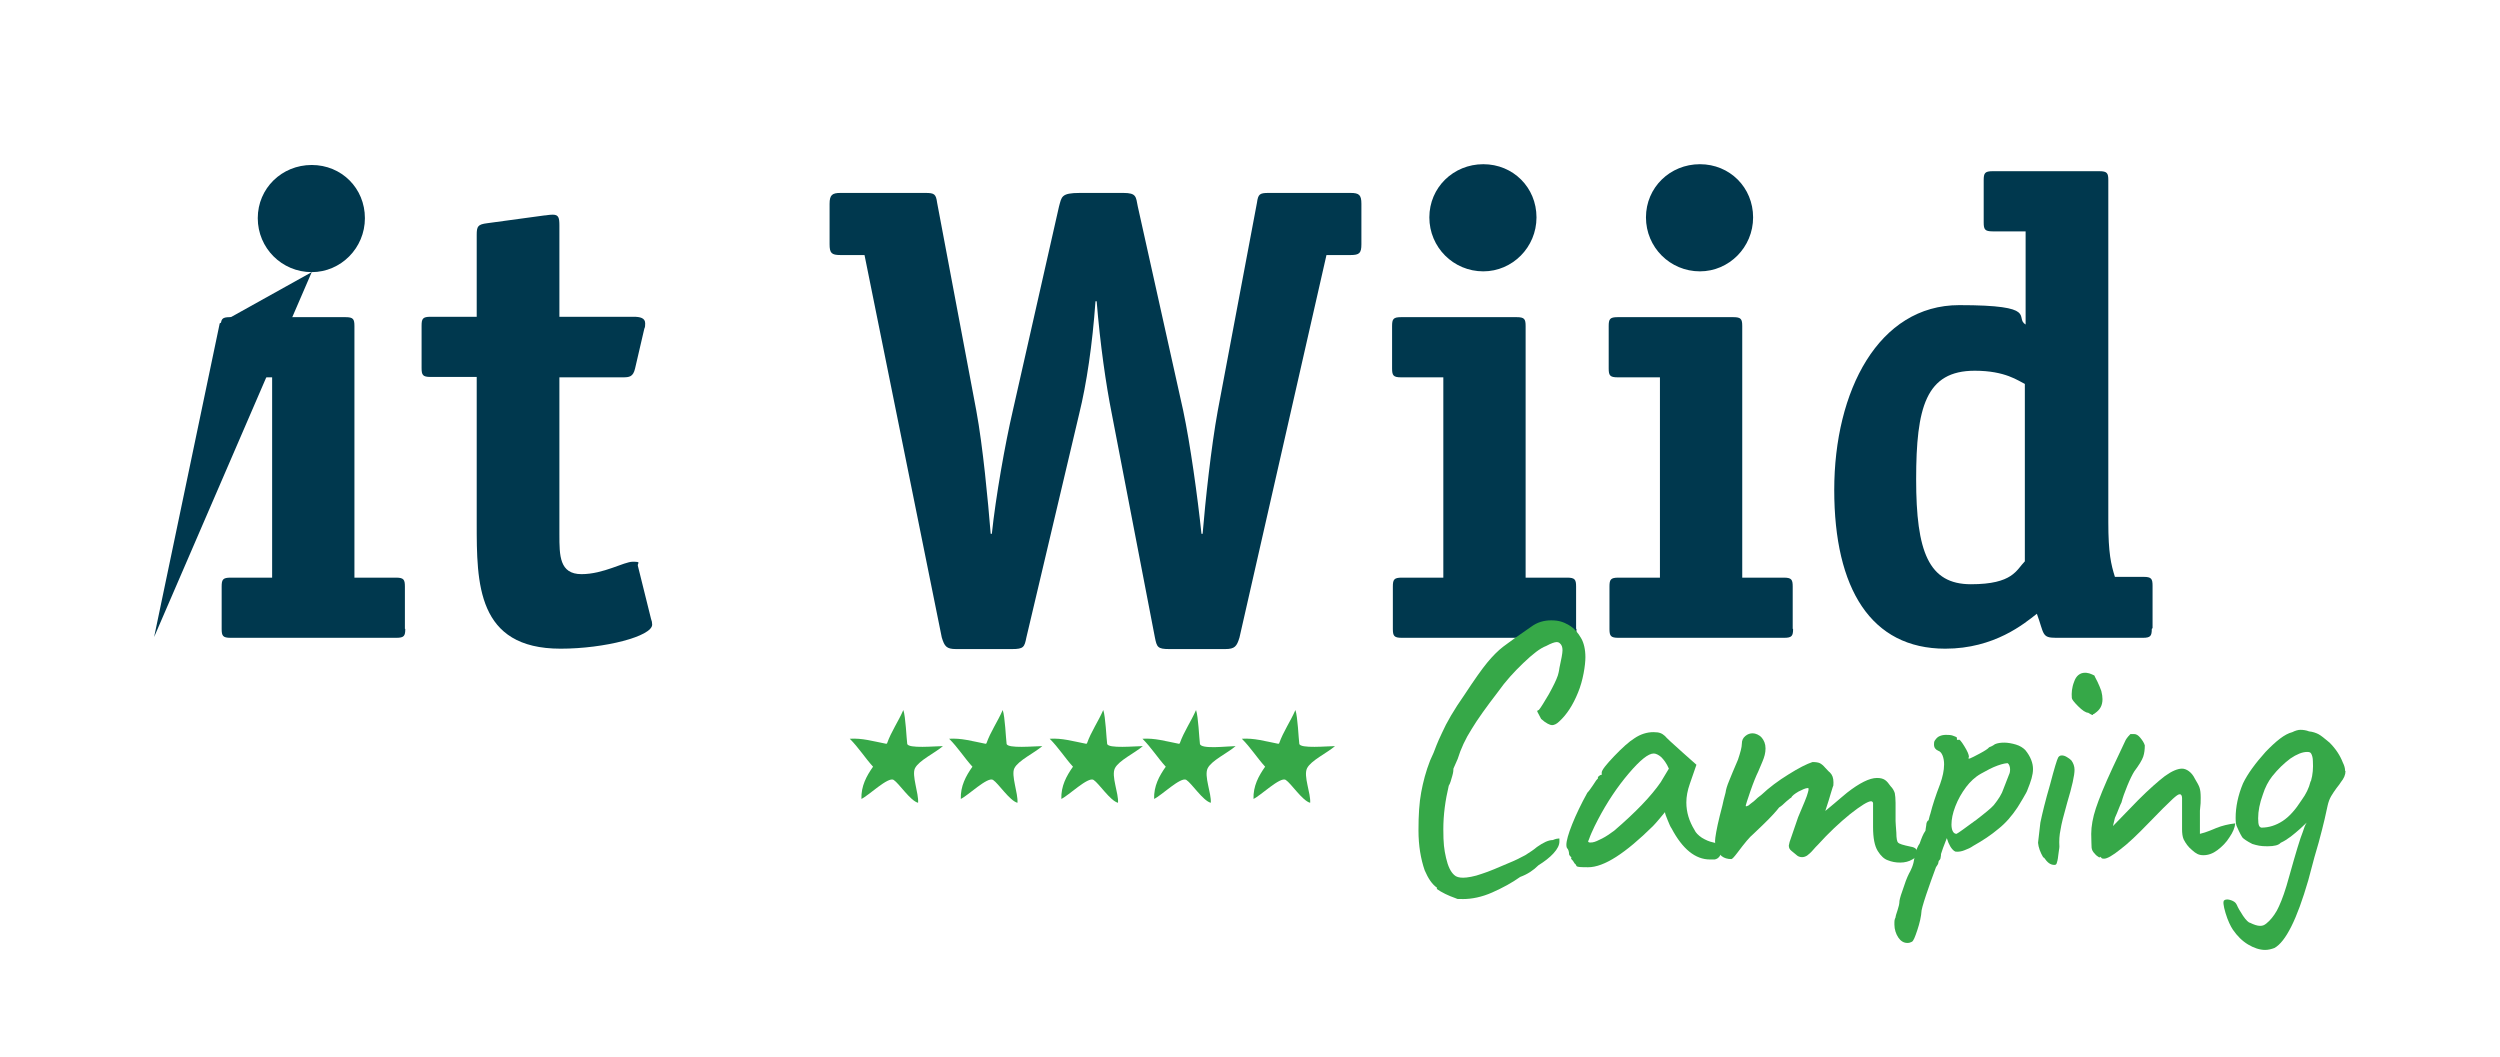
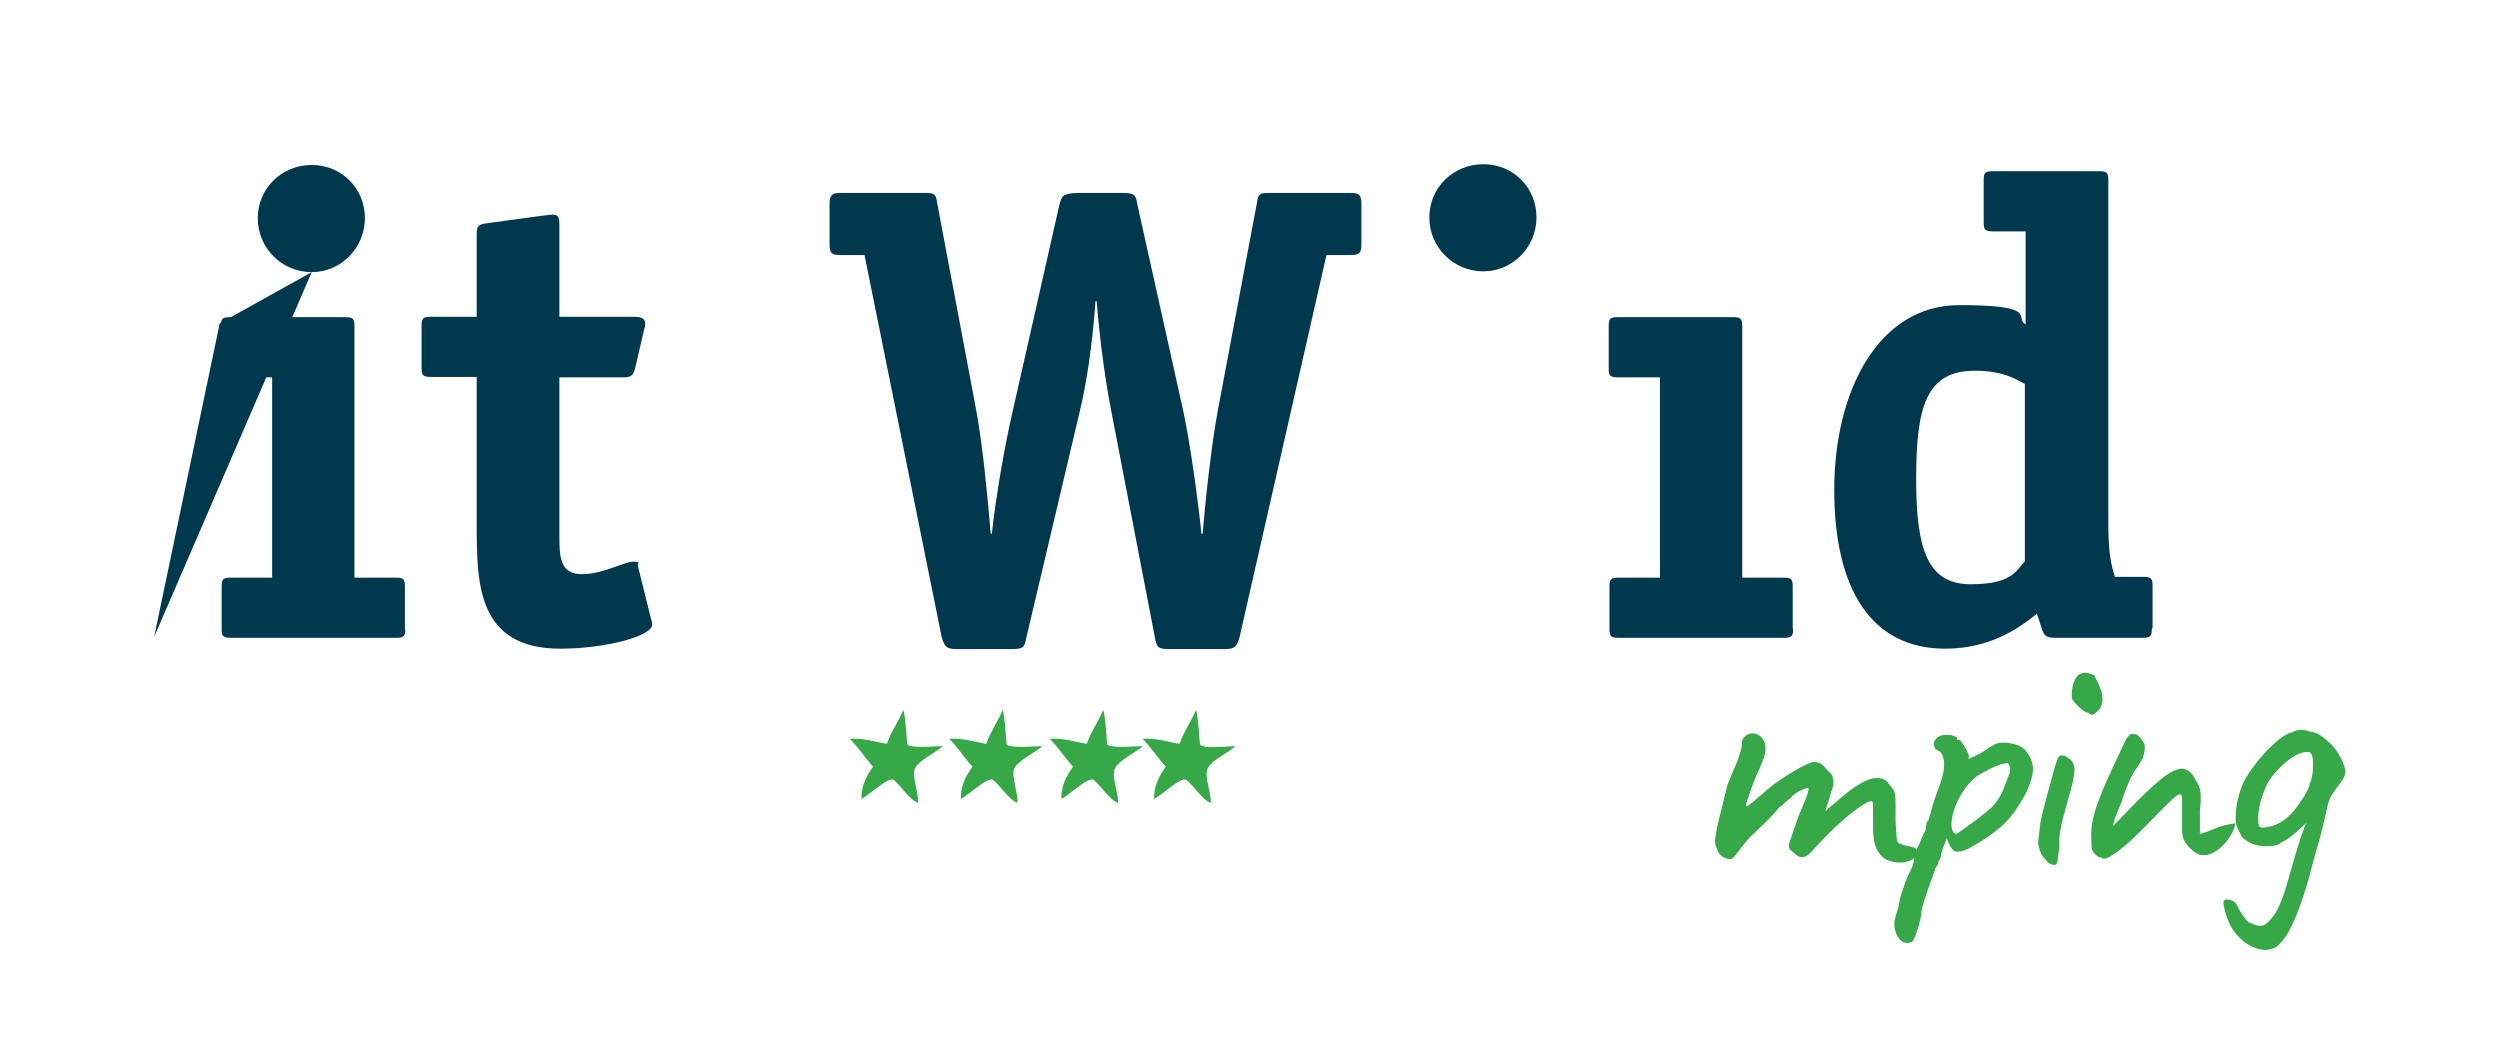
<svg xmlns="http://www.w3.org/2000/svg" id="Laag_3" version="1.1" viewBox="0 0 644 272.3">
  <defs>
    <style>
      .st0 {
        fill: #00384e;
      }

      .st1 {
        fill: #36a848;
      }
    </style>
  </defs>
  <g>
    <g>
      <path class="st0" d="M104.4,162c0,1.8-.3,2.3-2.3,2.3h-42.7c-2,0-2.3-.5-2.3-2.3v-10.9c0-1.8.3-2.3,2.3-2.3h10.7v-51.6h-10.9c-2,0-2.3-.5-2.3-2.3v-10.9c0-1.8.3-2.3,2.3-2.3h29.8c2,0,2.3.5,2.3,2.3v64.8h10.7c2,0,2.3.5,2.3,2.3v10.9Z" />
      <path class="st0" d="M144.1,137.7c0,5.4,0,10.2,5.7,10.2s10.9-3.2,13.2-3.2,1.2.3,1.3,1l3.4,13.7c.2.5.3,1,.3,1.5,0,3-12.2,6.2-23.6,6.2-21.6,0-21.6-16.9-21.6-32.3v-37.7h-11.9c-2,0-2.3-.5-2.3-2.3v-10.9c0-1.8.3-2.3,2.3-2.3h11.9v-21.1c0-2.2.3-2.7,2.7-3l14.7-2c.5,0,1.2-.2,2.2-.2,1.5,0,1.7.8,1.7,2.8v23.5h19.1c1.7,0,3,.3,3,1.7s-.2,1-.3,1.7l-2.3,9.9c-.5,2.2-1.5,2.3-3.2,2.3h-16.3v40.5Z" />
      <path class="st0" d="M319.3,164.2c-.7,2.3-1.2,3-3.7,3h-14.4c-3,0-3.2-.5-3.7-3l-11.1-57.6c-1.5-7.5-3-17.9-3.9-29h-.3c-.8,11.2-2.3,21.3-4.2,29l-13.6,57.6c-.5,2.5-.7,3-3.7,3h-14.4c-2.5,0-3-.7-3.7-3l-19.9-98.5h-6.2c-2.3,0-2.8-.5-2.8-2.8v-10.4c0-2.3.7-2.8,2.8-2.8h21.9c2.3,0,2.7.3,3,2.5l10.1,53.6c1.7,9.2,3,23.1,3.7,31.7h.3c1-9.5,3.4-23.1,5.4-31.7l11.9-52.6c.7-2.5.5-3.5,5.4-3.5h11.2c3.4,0,3.2,1,3.7,3.5l11.7,52.6c1.8,8.5,3.7,22.1,4.7,31.7h.3c.7-8.5,2.2-22.4,3.9-31.7l10.1-53.6c.3-2.2.7-2.5,3-2.5h21.1c2.2,0,2.8.5,2.8,2.8v10.4c0,2.3-.5,2.8-2.8,2.8h-6.2l-22.4,98.5Z" />
-       <path class="st0" d="M406.1,162c0,1.8-.3,2.3-2.3,2.3h-42.7c-2,0-2.3-.5-2.3-2.3v-10.9c0-1.8.3-2.3,2.3-2.3h10.7v-51.6h-10.9c-2,0-2.3-.5-2.3-2.3v-10.9c0-1.8.3-2.3,2.3-2.3h29.8c2,0,2.3.5,2.3,2.3v64.8h10.7c2,0,2.3.5,2.3,2.3v10.9Z" />
      <path class="st0" d="M461.9,162c0,1.8-.3,2.3-2.3,2.3h-42.7c-2,0-2.3-.5-2.3-2.3v-10.9c0-1.8.3-2.3,2.3-2.3h10.7v-51.6h-10.9c-2,0-2.3-.5-2.3-2.3v-10.9c0-1.8.3-2.3,2.3-2.3h29.8c2,0,2.3.5,2.3,2.3v64.8h10.7c2,0,2.3.5,2.3,2.3v10.9Z" />
      <path class="st0" d="M554.3,162c0,1.8-.3,2.3-2.3,2.3h-22.4c-3.7,0-3-1-4.9-6.2-3.2,2.5-10.9,9-23.6,9-19.1,0-28.6-15.4-28.6-40.9s11.4-47.6,32.2-47.6,14.1,3.2,17.1,5v-24h-8.5c-2,0-2.3-.5-2.3-2.3v-10.9c0-1.8.3-2.3,2.3-2.3h27.5c2,0,2.3.5,2.3,2.3v88.1c0,8,.7,10.9,1.7,14.1h7.4c2,0,2.3.5,2.3,2.3v10.9ZM521.6,98.9c-1.7-.8-5-3.4-12.9-3.4-12.6,0-15.1,9.4-15.1,28s3.2,27,14.1,27,11.7-3.7,13.9-5.9v-45.7Z" />
    </g>
    <path class="st0" d="M39.7,164.1,56.6,83.3,80.3,70.1c-7.7,0-13.9-6.2-13.9-13.9s6.2-13.7,13.9-13.7,13.7,6,13.7,13.7-6.2,13.9-13.7,13.9Z" />
    <g>
      <path class="st0" d="M382.1,69.9c-7.7,0-13.9-6.2-13.9-13.9s6.2-13.7,13.9-13.7,13.7,6,13.7,13.7-6.2,13.9-13.7,13.9Z" />
-       <path class="st0" d="M437.9,69.9c-7.7,0-13.9-6.2-13.9-13.9s6.2-13.7,13.9-13.7,13.7,6,13.7,13.7-6.2,13.9-13.7,13.9Z" />
    </g>
  </g>
  <g>
-     <path class="st1" d="M370.2,228.7c-1.3-.9-2.3-2.4-3.2-4.5-1-2.9-1.6-6.3-1.6-10.3s.2-7.1.7-9.8c.5-2.7,1.2-5.4,2.3-8.2l.9-2c1-2.7,1.8-4.4,2.2-5.2,1.1-2.5,3-5.8,5.8-9.8,2.5-3.8,4.4-6.5,5.8-8.2,1.4-1.7,2.8-3.1,4.1-4.1s3.8-2.8,7.3-5.2c1.5-1.1,3.2-1.6,5.1-1.6s3.1.4,4.5,1.2,2.4,2,3.2,3.4c.7,1.2,1.1,2.9,1.1,4.9s-.6,6-1.9,9.1c-1.3,3.2-2.9,5.7-4.9,7.5-.6.6-1.3.9-1.8.9s-1.6-.5-2.8-1.6c-.6-1.1-.9-1.7-1-1.9,0-.2,0-.3.4-.4.6-.7,1.4-2.1,2.6-4.1,1.1-2,1.9-3.6,2.3-4.8.1-.4.3-1,.4-1.9.5-2.3.8-3.8.8-4.6s-.2-1.4-.7-1.8c-.2-.2-.5-.3-.8-.3-.5,0-1.4.3-2.7,1-1.6.6-3.5,2.1-5.9,4.4-2.4,2.3-4.6,4.7-6.5,7.4-3,3.9-5.3,7.1-6.8,9.6-1.6,2.5-2.8,5.1-3.6,7.7l-1.1,2.5c0,.3,0,.9-.3,1.9-.3,1-.5,1.9-.9,2.5-.9,3.8-1.4,7.5-1.4,11.2s.2,5.2.7,7.4,1.2,3.6,2.1,4.4c.5.5,1.3.7,2.3.7s2.9-.3,4.8-1c1.9-.6,4.2-1.6,7-2.8,1.5-.6,2.9-1.3,4.2-2,1.3-.8,2.3-1.5,3-2.1,1.7-1.2,3-1.8,4.1-1.8.7-.3,1.2-.4,1.5-.4s.2,0,.2.2c0,.2,0,.4,0,.6,0,.9-.5,1.9-1.5,3s-2.3,2.1-3.9,3.1c-1.3,1.3-2.8,2.3-4.7,3-2.1,1.5-4.5,2.8-7.2,4-2.7,1.2-5.3,1.7-7.5,1.7s-1.2,0-1.9-.2c-2-.7-3.6-1.5-4.9-2.4Z" />
-     <path class="st1" d="M404.8,220.9c-.4-.4-.6-.7-.6-.8,0-.7-.2-1.3-.5-1.6-.1-.1-.2-.4-.2-.9,0-1,.5-2.8,1.5-5.3,1-2.5,2.3-5.2,3.9-8.1.4-.4.9-1.1,1.5-2,.6-1,1-1.5,1.2-1.6,0-.3,0-.5.3-.7.2-.2.4-.3.7-.3v-.6c0-.6,1.1-2,3.2-4.2,2.1-2.2,3.9-3.8,5.2-4.6,1.6-1.1,3.3-1.6,4.9-1.6s2.2.3,3,1c.3.4,1.8,1.8,4.5,4.2l3.6,3.2-1.7,4.9c-.6,1.7-.9,3.3-.9,4.8,0,2.5.7,4.8,2.1,7.1.3.7,1,1.4,1.9,2,1,.6,1.9,1,2.9,1.2,1.4.3,2.1,1,2.1,2.1s-.6,2.1-1.7,2.3c-.3,0-.6,0-1.2,0-3.8,0-7.1-2.7-9.9-8-.3-.4-.6-1.1-1-2.1-.4-1-.7-1.7-.7-2.1-.4.5-.9,1.1-1.5,1.8-.6.7-1.1,1.3-1.6,1.8-7.1,7-12.6,10.6-16.7,10.6s-2.5-.3-3.5-1c-.2-.4-.5-.8-.9-1.2ZM410.2,217c.7-.1,1.5-.5,2.5-1,1-.5,2-1.2,3.1-2,5.6-4.8,9.6-9,12-12.5l2.1-3.5c-.6-1.4-1.3-2.3-2-3-.7-.6-1.4-.9-1.9-.9-1.4,0-3.5,1.7-6.4,5.1-2.9,3.4-5.6,7.4-8,12-.6,1.1-1.1,2.2-1.6,3.3-.5,1.1-.7,1.9-.9,2.2,0,.3.3.4,1,.3Z" />
    <path class="st1" d="M483.7,219.2c-.8-1.3-1.2-3.3-1.2-6.2v-4.5c0-.8,0-1.3,0-1.6,0-.3-.3-.5-.5-.5-.8,0-2.6,1.1-5.4,3.3-2.7,2.2-5.5,4.8-8.3,7.9-.3.3-.8.8-1.3,1.4s-1.1,1.1-1.5,1.4c-.5.3-.9.4-1.3.4-.6,0-1.1-.2-1.6-.7l-1.1-.9c-.5-.4-.7-.8-.7-1.4l.2-.9,2.2-6.4c1.4-3.3,2.3-5.4,2.5-6.3.3-.9.2-1.3,0-1.2-.6,0-1.4.4-2.4.9-1,.6-1.7,1.1-1.9,1.6-.1,0-.5.3-1.3,1-.7.7-1.3,1.2-1.8,1.5-.6.8-2,2.4-4.3,4.6l-2.3,2.2c-1,.8-2.3,2.4-4.1,4.8-.9,1.2-1.4,1.7-1.6,1.7-2,0-3.3-1-3.8-2.9-.3-.5-.4-1.1-.4-1.8s.4-3.2,1.2-6.4c.6-2.2.9-3.6,1-4.1l.5-1.9c.1-.8.4-1.8.9-3,.5-1.2,1.2-3,2.3-5.5.6-1.8,1-3.2,1-4.1s.3-1.5.9-2,1.2-.7,1.9-.7,1.7.4,2.3,1.1c.6.7,1,1.6,1,2.8s-.3,2.2-.8,3.4l-1.1,2.6c-.5,1-1.2,2.7-2,5-.8,2.3-1.2,3.6-1.2,3.8,0,.2.3.1.7-.1.4-.3.8-.7,1.4-1.1.6-.6,1.3-1.2,2-1.7,1.9-1.8,4.3-3.6,6.9-5.2,2.7-1.7,4.7-2.7,6.2-3.2.8,0,1.5.1,1.9.3.4.2.9.6,1.4,1.2.5.5.9,1,1.2,1.2.6.6.9,1.4.9,2.5s0,.7-.2,1.3c-.3.9-.6,2-1,3.3-.4,1.3-.7,2.2-.9,2.8.5-.4,1.3-1.1,2.4-2,1.2-1,2.2-1.9,3.2-2.7,3.2-2.5,5.8-3.8,7.7-3.8s2.5.7,3.5,2.1c.6.6.9,1.2,1.1,1.8.1.6.2,1.4.2,2.5v2.4c0,.5,0,1.2,0,2.3,0,.5.1,1.5.2,3,0,1.5.2,2.3.4,2.5.3.4,1.4.7,3.3,1.1,1.2.2,1.7.7,1.7,1.6s-.4,1.2-1.3,1.7c-.8.5-1.9.8-3.1.8s-2.2-.2-3.2-.6c-.9-.3-1.8-1.1-2.6-2.4Z" />
    <path class="st1" d="M491.3,242.9c-.9,0-1.7-.5-2.3-1.4-.6-.9-1-2.1-1-3.3s0-1.2.3-1.9c0-.3.2-.9.5-1.8.3-.9.5-1.7.5-2.4.1-.7.5-2,1.2-3.9.6-1.9,1.2-3.1,1.6-3.8.3-.6.6-1.3.8-2.1.2-.8.3-1.5.3-2.1.5-1.4.9-2.4,1.3-2.9.5-1.4.9-2.5,1.5-3.3,0-.2.1-.7.2-1.4,0-.7.3-1.2.6-1.3.2-.9.4-1.5.5-1.8.5-2,1.3-4.5,2.5-7.6.6-1.7,1-3.4,1-5s-.5-3.2-1.5-3.5c-.7-.3-1.1-.8-1.1-1.6s.1-.9.4-1.3c.3-.4.6-.7,1.1-.9.5-.2,1-.3,1.6-.3s1.4,0,2,.3c.6.2.9.4.8.5,0,.2,0,.3,0,.4s.2.1.4.1c.2-.3.7.3,1.5,1.6.8,1.3,1.2,2.2,1.2,2.8-.1.2-.2.3-.1.4,0,0,.1,0,.3,0,.5-.2,1.3-.6,2.6-1.3,1.3-.7,2.1-1.2,2.4-1.6.1,0,.4-.2.7-.3.3-.2.6-.3.8-.5.7-.3,1.5-.4,2.4-.4s2,.2,3,.5c1,.3,1.8.8,2.4,1.4,1.4,1.7,2,3.4,2,4.9s-.5,3.1-1.4,5.3c-.1.4-.5,1.1-1.2,2.3-.7,1.1-1.1,1.9-1.4,2.3-1.4,2.1-3,4-4.9,5.5-1.9,1.6-4,3-6.5,4.4-.7.5-1.4.8-2.2,1.1-.7.3-1.4.4-1.9.4s-.5,0-.8-.2c-.7-.5-1.4-1.6-1.9-3.3-.8,2-1.3,3.4-1.5,4.1,0,.2,0,.5-.1.9,0,.4-.3.7-.5.9,0,0,0,.2-.1.5,0,.3-.3.6-.6,1.1-1,2.7-1.6,4.4-1.8,5-1.1,3.1-1.7,5.1-1.9,6.1-.1,1.6-.5,3.3-1.1,5.1-.6,1.8-1,2.8-1.4,3-.4.2-.7.3-1.1.3ZM508.7,211.5c2.6-2,4.2-3.3,4.9-4.1,1.2-1.5,2.1-2.9,2.5-4.2.6-1.6,1.1-2.8,1.4-3.6.2-.4.3-.8.3-1.4s-.2-1.3-.6-1.6c-.4,0-1.2.1-2.6.6s-2.7,1.2-4.3,2.1-2.8,2.1-3.8,3.4c-1.2,1.6-2.1,3.2-2.8,5-.7,1.8-1,3.4-1,4.7s.4,2.4,1.3,2.4c.6-.3,2.2-1.5,4.8-3.4Z" />
    <path class="st1" d="M526.3,220.8c-.7-1.2-1.2-2.5-1.3-3.7.3-2.5.5-4.2.6-5.2.5-2.4,1.3-5.7,2.5-9.8,1.1-4.2,1.8-6.5,2.1-7,.2-.3.5-.5.9-.5s.8.1,1.3.4.8.5,1.2.9c.5.7.8,1.5.8,2.4,0,1.4-.6,4.2-1.9,8.5-.9,3.2-1.5,5.5-1.7,6.9-.3,1.4-.4,2.8-.3,4.4,0,.5-.2,1.2-.3,2.3s-.3,1.7-.4,2-.3.4-.6.4c-1,0-1.8-.6-2.6-1.8ZM539.2,184.2c-.3,0-.7-.2-1.3-.6-.6,0-1.5-.6-2.6-1.7s-1.6-1.8-1.6-2.1c-.1-1.3,0-2.7.6-4.2.5-1.5,1.5-2.3,2.8-2.3.2,0,.5,0,.8.1.3,0,.9.3,1.6.6.1.3.4.8.8,1.6.4.8.7,1.6,1,2.4.2.8.3,1.5.3,2.1,0,1.6-.6,2.7-1.9,3.6-.2.2-.4.3-.6.3Z" />
    <path class="st1" d="M540.8,220.9c-.5-.3-.9-.6-1.2-1-.5-.5-.7-.9-.8-1.5,0-.5-.1-1.7-.1-3.6s.4-4.2,1.2-6.6,2.2-5.9,4.3-10.4l3.2-6.8c.2-.5.6-1.1,1.4-1.9h1c.5,0,1,.3,1.5.9s1,1.3,1.2,2c0,1-.1,2-.4,2.9-.3.9-1.1,2.2-2.3,3.8-.5.8-1.1,2-1.8,3.7-.7,1.7-1.2,3.1-1.5,4.3-.2.3-.4.9-.7,1.6s-.6,1.6-1,2.4l-.5,2.1,6.5-6.7c2.8-2.8,5.2-4.9,6.9-6.2,1.8-1.3,3.3-1.9,4.4-1.9s2.5.9,3.3,2.6c.6,1,1,1.7,1.2,2.3.2.6.3,1.4.3,2.6s0,1.5-.2,3.3v6c.9-.2,1.7-.5,2.5-.8.7-.3,1.3-.5,1.7-.7,1.5-.6,3.1-1,4.9-1.2-.1,1.1-.6,2.3-1.5,3.6-.8,1.3-1.9,2.4-3.1,3.3-1.2.9-2.4,1.3-3.6,1.3s-1.9-.4-2.9-1.3c-1-.8-1.7-1.8-2.2-2.8-.3-.7-.4-1.6-.4-2.6,0-1,0-2.5,0-4.4v-3.6c0-.6-.2-1-.6-1s-.9.4-1.8,1.2c-1.3,1.2-3.4,3.3-6.3,6.3-2.8,2.9-5.2,5.2-7.2,6.7-2,1.6-3.4,2.4-4.2,2.4s-.5-.2-1-.5Z" />
    <path class="st1" d="M604.2,198.6c0,1-.4,1.9-1.2,2.9-.2.3-.5.8-1.1,1.5-.5.7-1,1.4-1.4,2.1-.4.7-.7,1.5-.9,2.4-.3,1.5-1,4.7-2.3,9.5l-1.1,3.8-1.6,6c-2.9,10-5.8,15.8-8.7,17.4-.8.3-1.6.5-2.4.5-1.4,0-2.9-.5-4.4-1.4-1.5-.9-2.8-2.2-3.9-3.8-.6-.9-1.3-2.3-1.9-4.3-.6-2-.7-3.1-.3-3.3.1-.1.4-.2.7-.2s.9.1,1.5.4.8.6,1,1c.3.7.8,1.6,1.6,2.8.8,1.2,1.5,1.8,1.8,1.8,1,.5,1.9.8,2.6.8s1.1-.2,1.6-.6c1-.8,1.9-1.9,2.7-3.3.7-1.3,1.6-3.4,2.5-6.4l.8-2.8c1.6-5.7,2.7-9.4,3.4-11.1.3-1,.6-1.8,1-2.4l-1.7,1.6c-.8.7-1.6,1.4-2.4,2-.8.6-1.7,1.2-2.6,1.6-.5.6-1.6.9-3.4.9s-2.6-.2-3.9-.6c-1.4-.7-2.2-1.3-2.5-1.6-.3-.4-.8-1.3-1.4-2.7-.3-.5-.4-1.3-.4-2.4,0-2.8.6-5.8,1.9-8.9,1.2-2.5,3.2-5.2,5.8-8.1,2.7-2.8,4.9-4.6,6.9-5.1.8-.4,1.5-.6,2.1-.6s1.5.1,2.2.4c1,.1,1.8.4,2.4.7.6.3,1.6,1.1,2.9,2.2,1.6,1.6,2.7,3.3,3.4,5.1.4.8.6,1.5.6,2.2ZM595.3,201.2c.5-1.7.6-3.4.5-5.1,0-.9-.2-1.5-.4-1.9-.2-.4-.5-.5-1.1-.5-1.2,0-2.7.6-4.3,1.7-1.6,1.2-3.2,2.7-4.7,4.6-1,1.3-1.8,2.8-2.4,4.7-.8,2.2-1.2,4.2-1.2,6.1s.3,2.2.8,2.4c2,0,3.8-.6,5.5-1.7s3.3-2.9,4.9-5.4c1.1-1.5,1.9-3.1,2.3-4.8Z" />
  </g>
  <g>
    <path class="st1" d="M280,191.5c1.1-3.1,2.9-5.6,4.2-8.6.6,1.8.8,7.2,1,8.7.2,1.3,7.2.6,9.2.6-2.1,1.8-6.2,3.7-7.2,5.7s1,6.5.8,8.9c-2-.5-4.9-5-6.3-5.9-1.4-.9-6.5,4.1-8.3,4.9-.1-3.3,1.3-5.9,3-8.3-2.1-2.3-3.7-4.9-6-7.2,3.2-.2,5.8.6,9.4,1.3" />
    <path class="st1" d="M303.9,191.5c1.1-3.1,2.9-5.6,4.2-8.6.6,1.8.8,7.2,1,8.7s7.2.6,9.2.6c-2.1,1.8-6.2,3.7-7.2,5.7s1,6.5.8,8.9c-2-.5-4.9-5-6.3-5.9-1.4-.9-6.5,4.1-8.3,4.9-.1-3.3,1.3-5.9,3-8.3-2.1-2.3-3.7-4.9-6-7.2,3.2-.2,5.8.6,9.4,1.3" />
-     <path class="st1" d="M329.5,191.5c1.1-3.1,2.9-5.6,4.2-8.6.6,1.8.8,7.2,1,8.7.2,1.3,7.2.6,9.2.6-2.1,1.8-6.2,3.7-7.2,5.7s1,6.5.8,8.9c-2-.5-4.9-5-6.3-5.9-1.4-.9-6.5,4.1-8.3,4.9-.1-3.3,1.3-5.9,3-8.3-2.1-2.3-3.7-4.9-6-7.2,3.2-.2,5.8.6,9.4,1.3" />
    <path class="st1" d="M254.1,191.5c1.1-3.1,2.9-5.6,4.2-8.6.6,1.8.8,7.2,1,8.7.2,1.3,7.2.6,9.2.6-2.1,1.8-6.2,3.7-7.2,5.7-.9,1.8,1,6.5.8,8.9-2-.5-4.9-5-6.3-5.9-1.4-.9-6.5,4.1-8.3,4.9-.1-3.3,1.3-5.9,3-8.3-2.1-2.3-3.7-4.9-6-7.2,3.2-.2,5.8.6,9.4,1.3" />
    <path class="st1" d="M228.5,191.5c1.1-3.1,2.9-5.6,4.2-8.6.6,1.8.8,7.2,1,8.7.2,1.3,7.2.6,9.2.6-2.1,1.8-6.2,3.7-7.2,5.7-.9,1.8,1,6.5.8,8.9-2-.5-4.9-5-6.3-5.9-1.4-.9-6.5,4.1-8.3,4.9-.1-3.3,1.3-5.9,3-8.3-2.1-2.3-3.7-4.9-6-7.2,3.2-.2,5.8.6,9.4,1.3" />
  </g>
</svg>